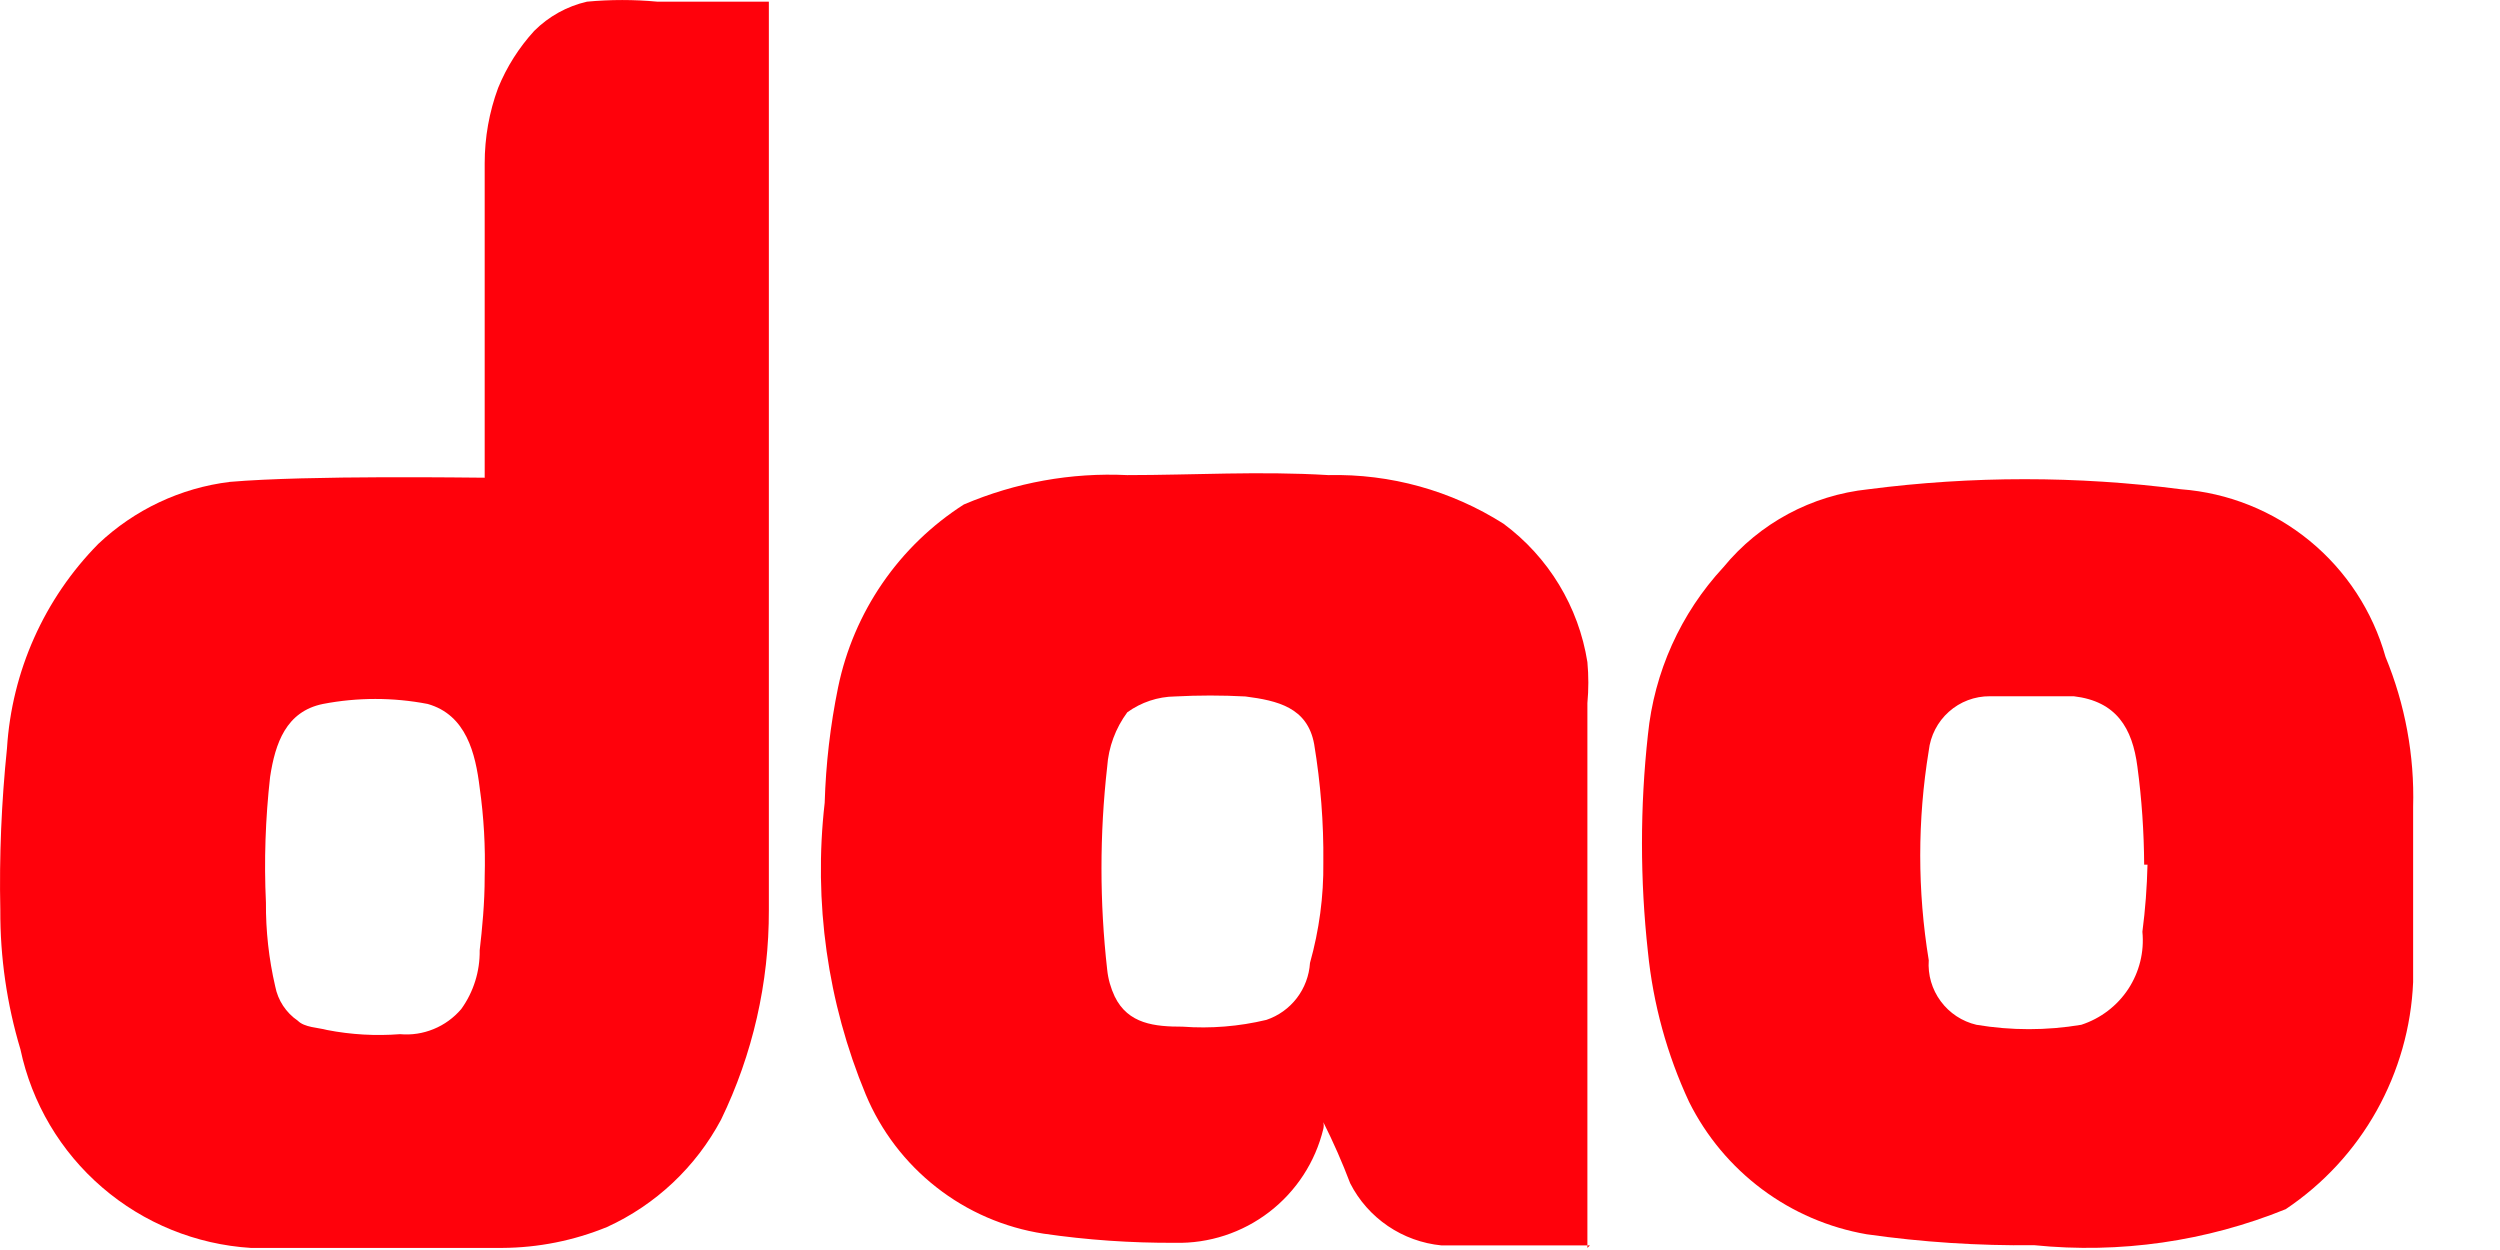
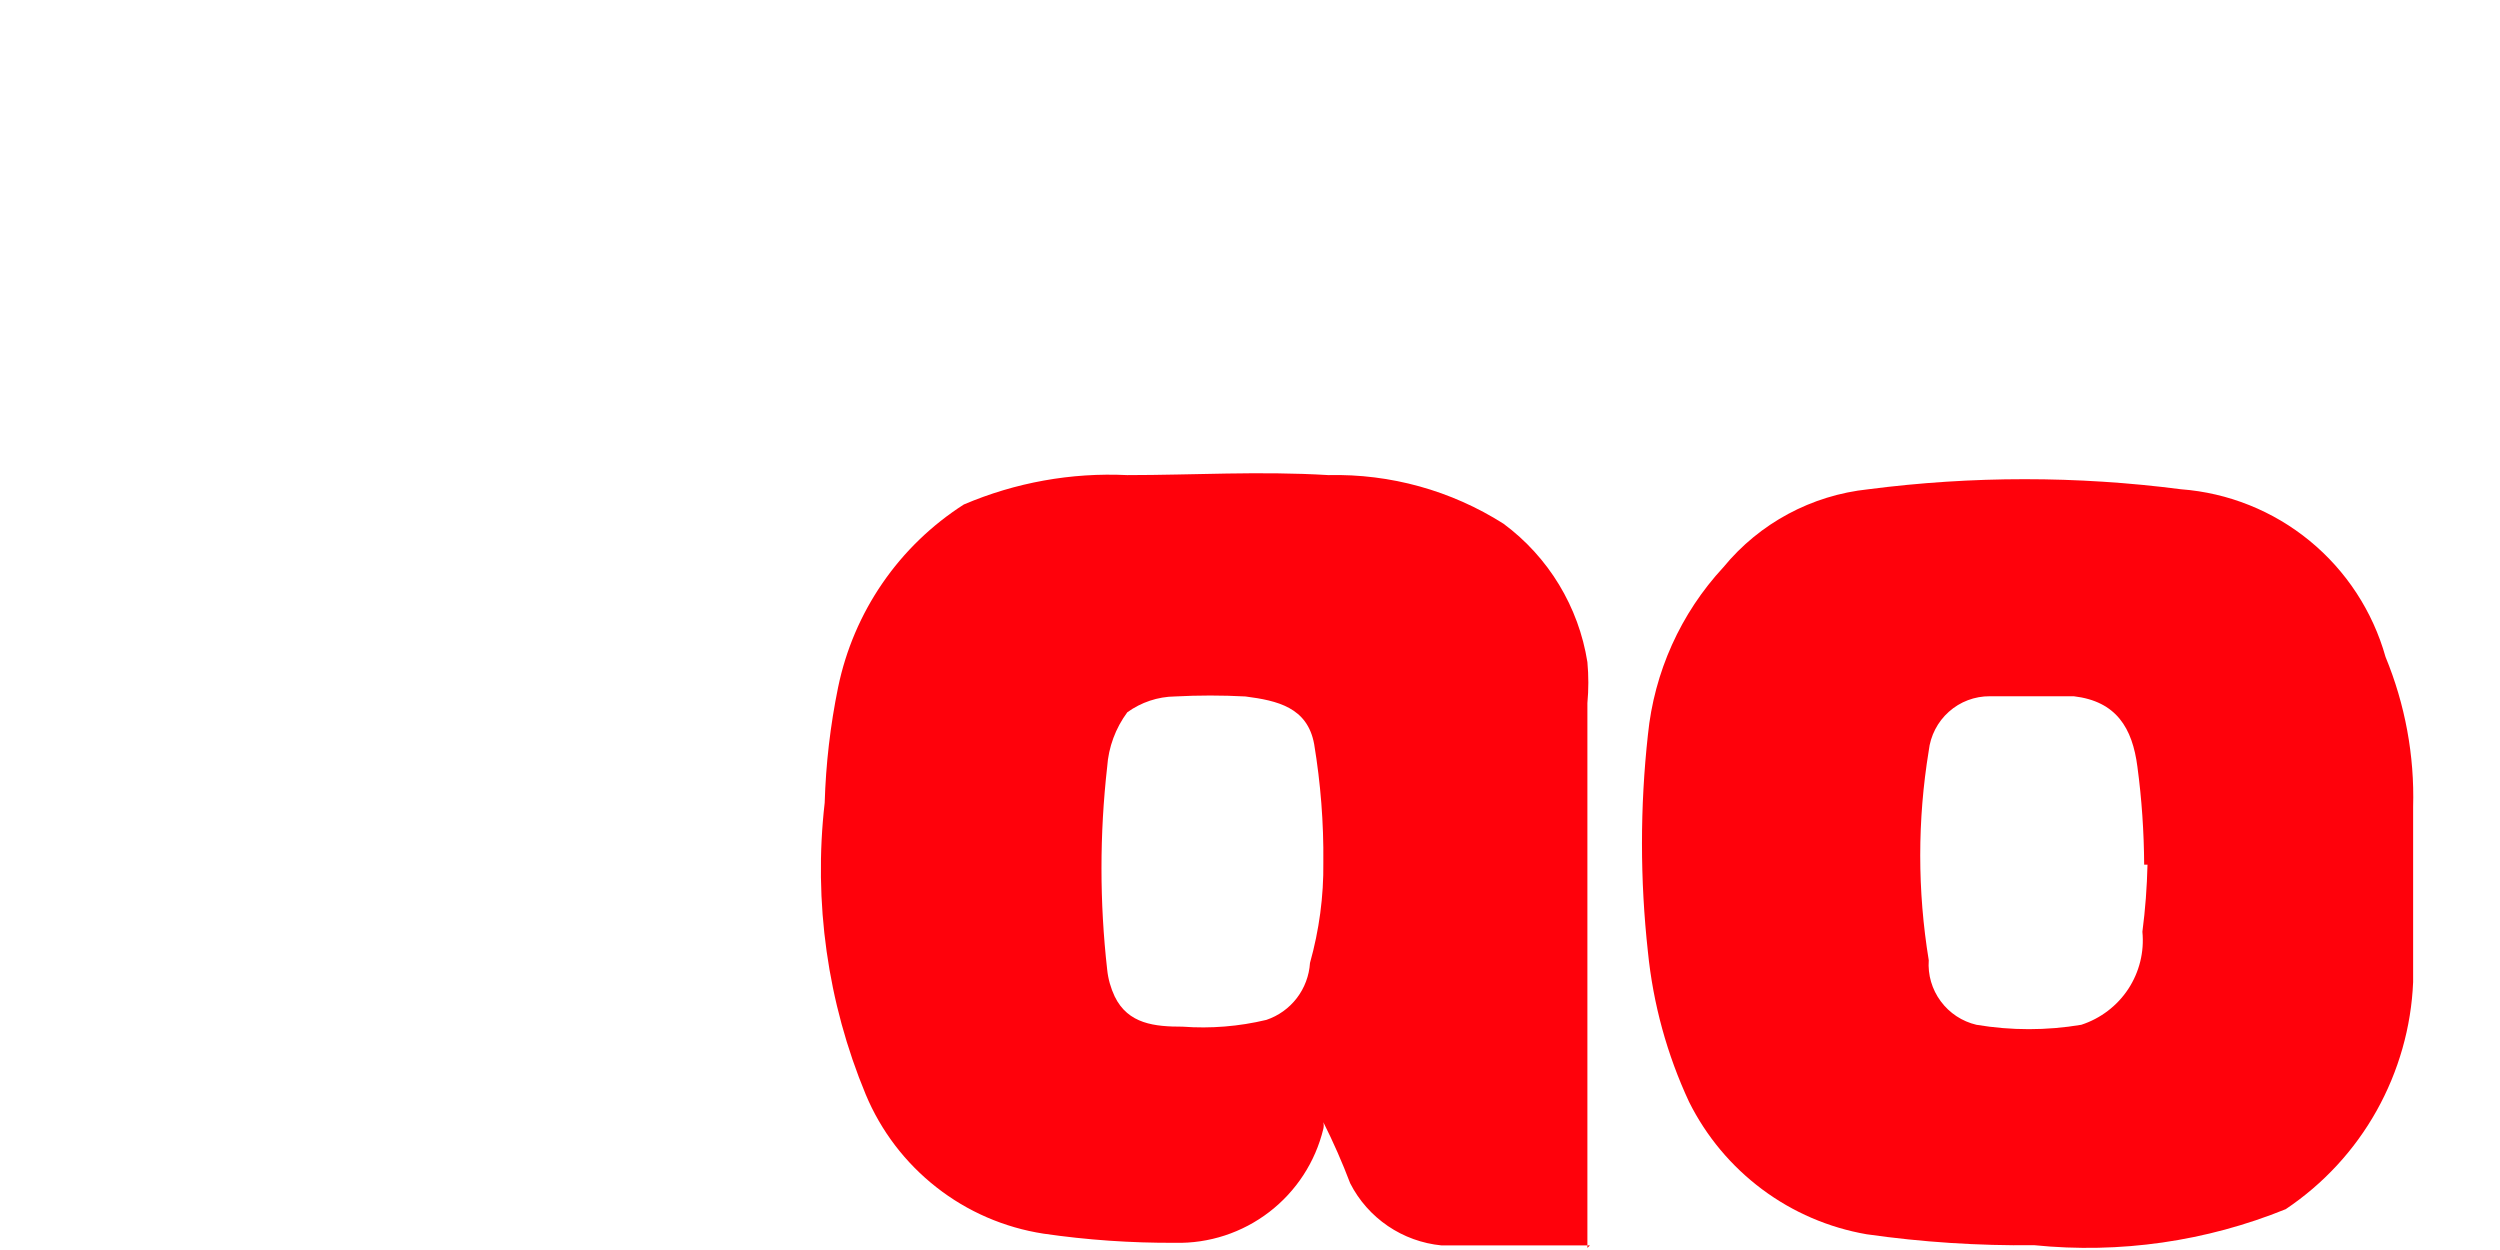
<svg xmlns="http://www.w3.org/2000/svg" fill="none" viewBox="0 0 24 12" height="12" width="24">
-   <path fill="#FF010B" d="M4.653 4.586V1.568C4.653 1.321 4.696 1.076 4.782 0.844C4.864 0.643 4.981 0.458 5.128 0.297C5.267 0.158 5.443 0.06 5.635 0.016C5.86 -0.005 6.086 -0.005 6.311 0.016H7.381V8.737C7.383 9.434 7.226 10.122 6.922 10.749C6.68 11.203 6.296 11.565 5.828 11.779C5.509 11.91 5.167 11.978 4.822 11.98C4.017 11.98 3.213 11.98 2.408 11.98C1.882 11.947 1.38 11.743 0.981 11.399C0.581 11.055 0.305 10.589 0.196 10.073C0.066 9.64 0.001 9.19 0.003 8.737C-0.008 8.219 0.014 7.7 0.067 7.184C0.113 6.446 0.424 5.748 0.944 5.221C1.291 4.893 1.733 4.684 2.207 4.626C2.963 4.561 4.54 4.586 4.653 4.586ZM4.653 8.415C4.661 8.13 4.645 7.845 4.605 7.563C4.565 7.233 4.476 6.863 4.106 6.758C3.774 6.694 3.432 6.694 3.1 6.758C2.746 6.83 2.642 7.136 2.593 7.458C2.548 7.859 2.534 8.262 2.553 8.665C2.551 8.936 2.581 9.206 2.642 9.469C2.668 9.604 2.746 9.722 2.859 9.799C2.923 9.864 3.052 9.864 3.14 9.888C3.371 9.933 3.606 9.946 3.84 9.928C3.951 9.938 4.061 9.921 4.163 9.879C4.266 9.837 4.356 9.771 4.428 9.687C4.546 9.523 4.608 9.325 4.605 9.123C4.629 8.914 4.653 8.673 4.653 8.415Z" />
  <path fill="#FF010B" d="M15.263 11.956C14.74 11.956 14.346 11.956 13.839 11.956C13.654 11.938 13.477 11.874 13.324 11.77C13.171 11.666 13.046 11.525 12.962 11.36C12.886 11.16 12.8 10.964 12.704 10.773C12.709 10.794 12.709 10.816 12.704 10.837C12.627 11.155 12.444 11.436 12.185 11.635C11.926 11.834 11.607 11.939 11.28 11.931C10.858 11.933 10.435 11.904 10.017 11.843C9.642 11.785 9.288 11.632 8.99 11.398C8.691 11.164 8.457 10.857 8.311 10.507C7.944 9.623 7.808 8.659 7.917 7.707C7.928 7.334 7.971 6.963 8.046 6.597C8.12 6.239 8.265 5.899 8.472 5.598C8.679 5.297 8.945 5.04 9.253 4.843C9.748 4.632 10.284 4.535 10.822 4.561C11.457 4.561 12.093 4.521 12.753 4.561C13.347 4.547 13.932 4.709 14.434 5.028C14.866 5.348 15.155 5.825 15.239 6.356C15.251 6.487 15.251 6.619 15.239 6.75V11.98L15.263 11.956ZM12.704 8.279C12.708 7.899 12.678 7.519 12.616 7.144C12.552 6.79 12.262 6.726 11.956 6.686C11.731 6.674 11.505 6.674 11.28 6.686C11.115 6.688 10.955 6.742 10.822 6.838C10.709 6.991 10.642 7.172 10.629 7.361C10.556 8.008 10.556 8.662 10.629 9.309C10.638 9.398 10.663 9.485 10.701 9.566C10.83 9.832 11.087 9.856 11.353 9.856C11.623 9.876 11.894 9.854 12.157 9.791C12.273 9.752 12.375 9.679 12.45 9.581C12.524 9.484 12.568 9.367 12.576 9.244C12.664 8.93 12.708 8.605 12.704 8.279Z" />
  <path fill="#FF010B" d="M19.53 11.954C18.991 11.96 18.453 11.925 17.92 11.849C17.556 11.786 17.212 11.638 16.916 11.417C16.62 11.196 16.38 10.909 16.215 10.578C16.003 10.123 15.87 9.637 15.82 9.138C15.744 8.445 15.744 7.747 15.82 7.054C15.88 6.453 16.134 5.888 16.545 5.445C16.892 5.022 17.392 4.754 17.936 4.697C18.933 4.568 19.941 4.568 20.938 4.697C21.39 4.731 21.822 4.904 22.173 5.192C22.524 5.48 22.778 5.869 22.901 6.306C23.089 6.762 23.18 7.253 23.166 7.746C23.166 8.293 23.166 8.889 23.166 9.428C23.148 9.861 23.027 10.285 22.815 10.664C22.603 11.043 22.304 11.366 21.943 11.608C21.179 11.918 20.35 12.037 19.53 11.954ZM20.584 8.301C20.582 7.986 20.561 7.672 20.519 7.36C20.471 6.99 20.318 6.732 19.908 6.684C19.618 6.684 19.361 6.684 19.103 6.684C18.958 6.683 18.817 6.736 18.709 6.833C18.601 6.929 18.532 7.063 18.516 7.207C18.407 7.873 18.407 8.552 18.516 9.218C18.506 9.359 18.547 9.499 18.631 9.612C18.715 9.726 18.837 9.806 18.974 9.838C19.307 9.894 19.647 9.894 19.98 9.838C20.165 9.778 20.324 9.657 20.431 9.495C20.538 9.332 20.586 9.138 20.567 8.945C20.595 8.731 20.611 8.516 20.616 8.301H20.584Z" />
</svg>